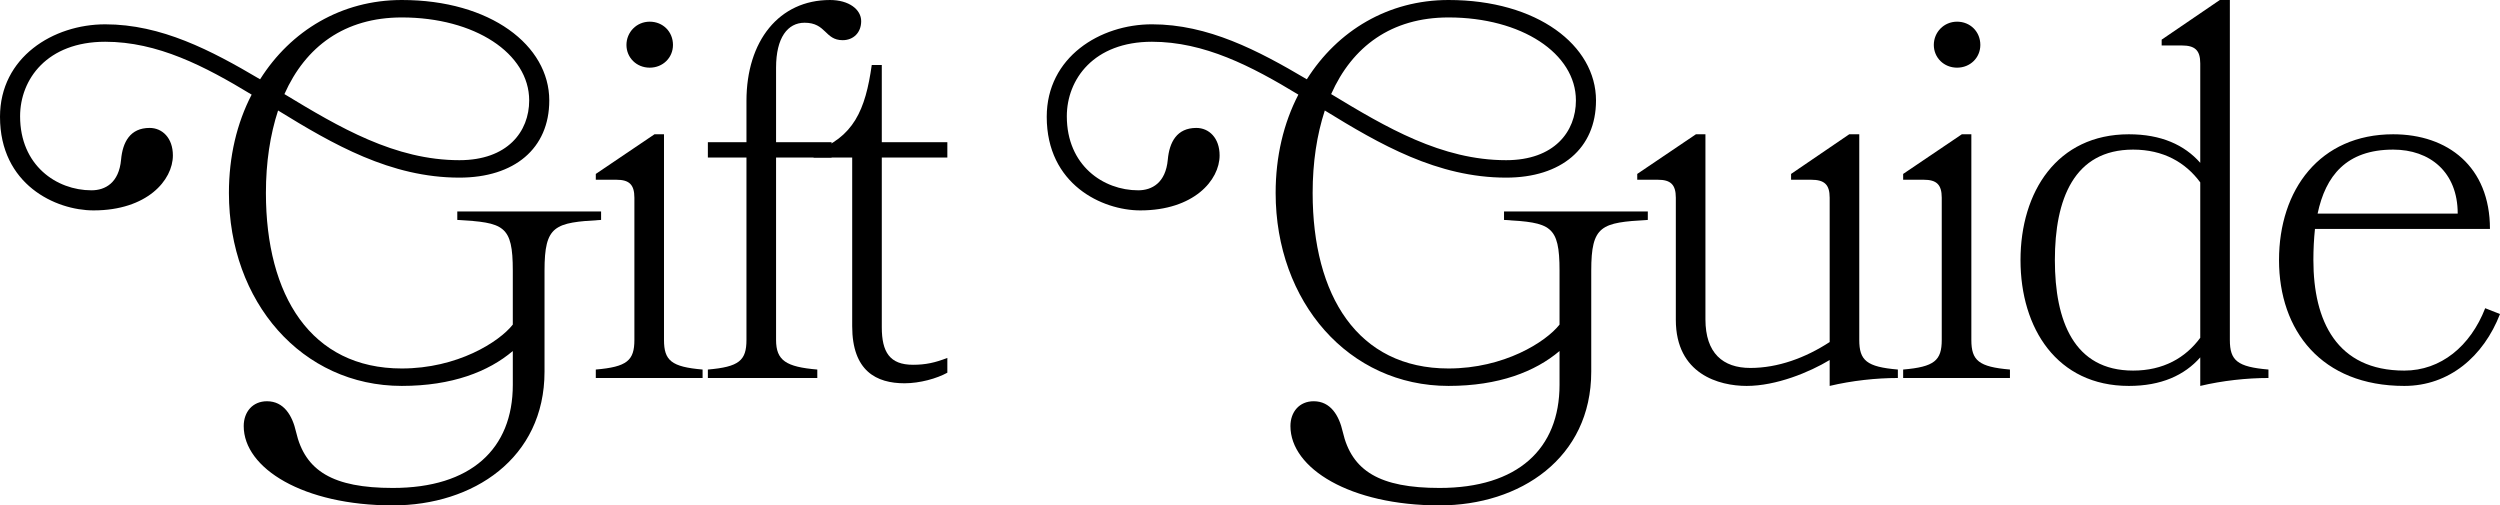
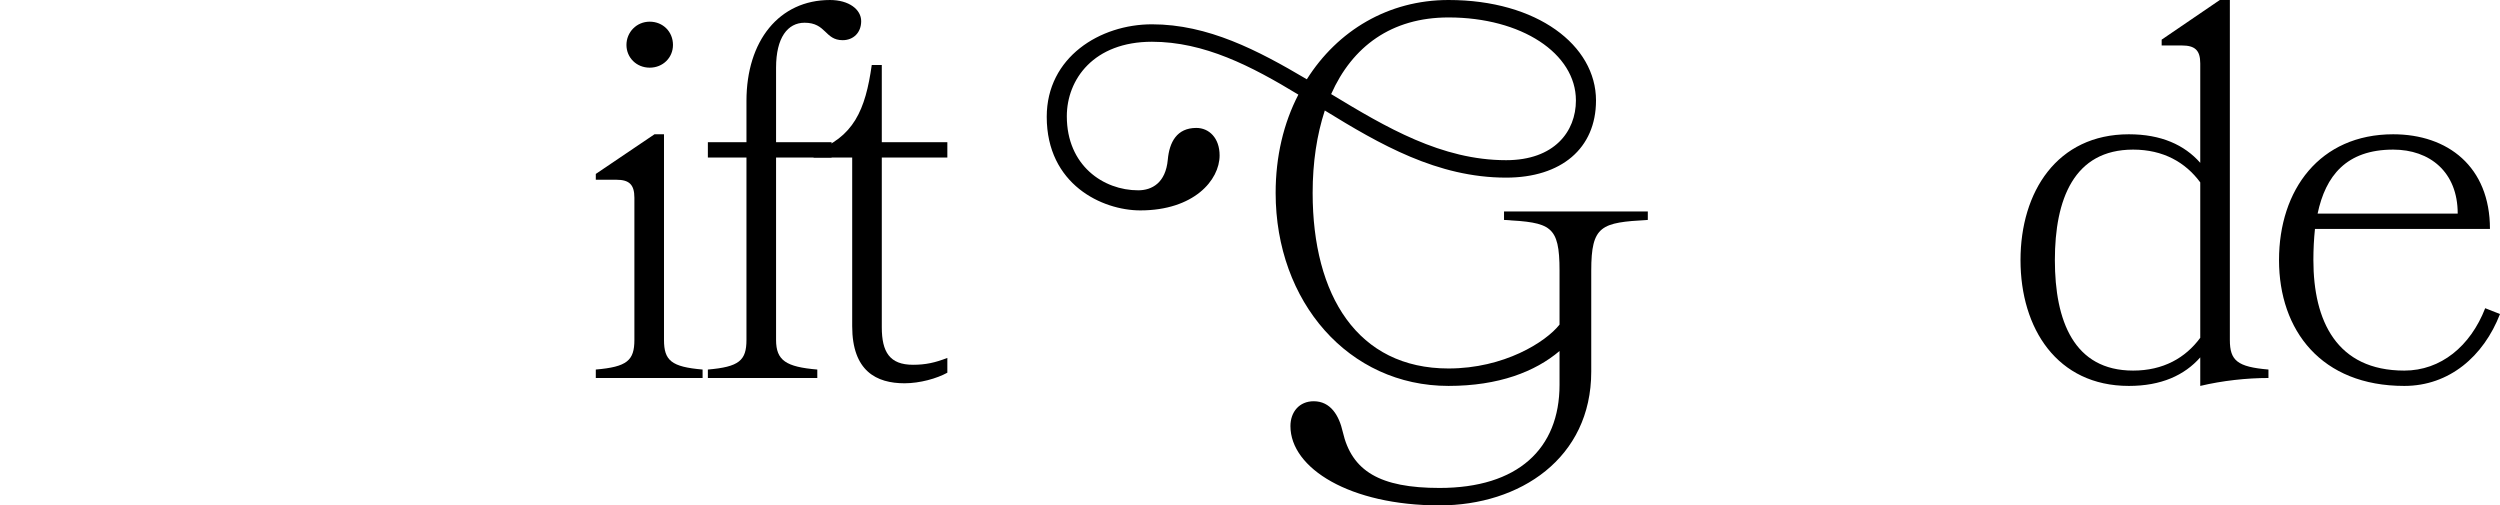
<svg xmlns="http://www.w3.org/2000/svg" id="Layer_1" version="1.1" viewBox="0 0 5674.72 1147.2">
-   <path d="M1038,480h326.4v19.2c-105.6,6-128.4,12-128.4,115.2v229.2c0,196.8-162,303.6-344.4,303.6-202.8,0-338.4-84-338.4-180,0-32.4,20.4-56.4,52.8-56.4,38.4,0,57.6,32.4,66,69.6,20.4,88.8,84,127.2,219.6,127.2,177.6,0,272.4-88.8,272.4-234v-76.8c-55.2,46.8-138,79.2-252,79.2-226.8,0-392.4-190.8-392.4-438,0-82.8,18-158.4,51.6-223.2-106.8-64.8-213.6-120-332.4-120-132,0-193.2,85.2-193.2,169.2,0,111.6,82.8,168,162,168,31.2,0,62.4-16.8,67.2-69.6,3.6-39.6,20.4-72,64.8-72,28.8,0,52.8,22.8,52.8,62.4,0,56.4-58.8,124.8-180,124.8C126,477.6,0,418.8,0,265.2,0,129.6,121.2,55.2,238.8,55.2c127.2,0,240,58.8,351.6,124.8C660,69.6,775.2,0,912,0c201.6,0,334.8,103.2,334.8,228,0,109.2-79.2,175.2-204,175.2-156,0-286.8-75.6-411.6-152.4-18,55.2-27.6,117.6-27.6,187.2,0,232.8,102,398.4,308.4,398.4,126,0,220.8-60,252-99.6v-122.4c0-103.2-20.4-109.2-126-115.2v-19.2ZM645.6,213.6c124.8,75.6,250.8,150,397.2,150,109.2,0,158.4-64.8,158.4-135.6,0-106.8-123.6-188.4-289.2-188.4-129.6,0-218.4,66-266.4,174Z" />
  <path d="M1352.39,858v-19.2c70.8-6,87.6-20.4,87.6-67.2v-322.8c0-30-12-40.8-40.8-40.8h-46.8v-13.2l133.2-90h21.6v466.8c0,46.8,16.8,61.2,87.6,67.2v19.2h-242.4ZM1527.58,102c0,28.8-22.8,51.6-52.8,51.6s-52.8-22.8-52.8-51.6,22.8-52.8,52.8-52.8,52.8,22.8,52.8,52.8Z" />
  <path d="M1606.78,322.8h87.6v-93.6c0-136.8,74.4-229.2,189.6-229.2,43.2,0,70.8,21.6,70.8,48s-18,43.2-42,43.2c-40.8,0-37.2-39.6-86.4-39.6-38.4,0-64.8,33.6-64.8,102v169.2h126v34.8h-126v414c0,46.8,22.8,61.2,93.6,67.2v19.2h-248.4v-19.2c70.8-6,87.6-20.4,87.6-67.2v-414h-87.6v-34.8Z" />
  <path d="M2150.37,846c-24,13.2-62.4,24-97.2,24-63.6,0-118.8-27.6-118.8-129.6v-382.8h-87.6v-13.2c91.2-32.4,117.6-94.8,132-196.8h22.8v175.2h148.8v34.8h-148.8v385.2c0,56.4,18,85.2,70.8,85.2,28.8,0,50.4-4.8,78-15.6v33.6Z" />
  <path d="M3413.95,480h326.4v19.2c-105.6,6-128.4,12-128.4,115.2v229.2c0,196.8-162,303.6-344.4,303.6-202.8,0-338.4-84-338.4-180,0-32.4,20.4-56.4,52.8-56.4,38.4,0,57.6,32.4,66,69.6,20.4,88.8,84,127.2,219.6,127.2,177.6,0,272.4-88.8,272.4-234v-76.8c-55.2,46.8-138,79.2-252,79.2-226.8,0-392.4-190.8-392.4-438,0-82.8,18-158.4,51.6-223.2-106.8-64.8-213.6-120-332.4-120-132,0-193.2,85.2-193.2,169.2,0,111.6,82.8,168,162,168,31.2,0,62.4-16.8,67.2-69.6,3.6-39.6,20.4-72,64.8-72,28.8,0,52.8,22.8,52.8,62.4,0,56.4-58.8,124.8-180,124.8-86.4,0-212.4-58.8-212.4-212.4,0-135.6,121.2-210,238.8-210,127.2,0,240,58.8,351.6,124.8C3035.96,69.6,3151.16,0,3287.96,0c201.6,0,334.8,103.2,334.8,228,0,109.2-79.2,175.2-204,175.2-156,0-286.8-75.6-411.6-152.4-18,55.2-27.6,117.6-27.6,187.2,0,232.8,102,398.4,308.4,398.4,126,0,220.8-60,252-99.6v-122.4c0-103.2-20.4-109.2-126-115.2v-19.2ZM3021.56,213.6c124.8,75.6,250.8,150,397.2,150,109.2,0,158.4-64.8,158.4-135.6,0-106.8-123.6-188.4-289.2-188.4-129.6,0-218.4,66-266.4,174Z" />
-   <path d="M4065.54,394.8l132-90h22.8v466.8c0,46.8,16.8,61.2,87.6,67.2v19.2c-49.2,0-104.4,6-154.8,18v-58.8c-45.6,27.6-121.2,58.8-188.4,58.8-62.4,0-160.8-26.4-160.8-150v-277.2c0-30-12-40.8-40.8-40.8h-46.8v-13.2l133.2-90h21.6v420c0,76.8,39.6,110.4,102,110.4s124.8-22.8,180-58.8v-327.6c0-30-12-40.8-42-40.8h-45.6v-13.2Z" />
-   <path d="M4319.94,858v-19.2c70.8-6,87.6-20.4,87.6-67.2v-322.8c0-30-12-40.8-40.8-40.8h-46.8v-13.2l133.2-90h21.6v466.8c0,46.8,16.8,61.2,87.6,67.2v19.2h-242.4ZM4495.14,102c0,28.8-22.8,51.6-52.8,51.6s-52.8-22.8-52.8-51.6,22.8-52.8,52.8-52.8,52.8,22.8,52.8,52.8Z" />
  <path d="M4906.73,90L5038.73,0h22.8v771.6c0,46.8,16.8,61.2,87.6,67.2v19.2c-49.2,0-104.4,6-154.8,18v-64.8c-36,40.8-88.8,64.8-162,64.8-163.2,0-246-130.8-246-285.6s82.8-285.6,246-285.6c73.2,0,126,24,162,64.8v-225.6c0-30-12-40.8-42-40.8h-45.6v-13.2ZM4994.33,414c-33.6-45.6-84-74.4-152.4-74.4-134.4,0-177.6,112.8-177.6,250.8s43.2,250.8,177.6,250.8c68.4,0,118.8-28.8,152.4-74.4v-352.8Z" />
  <path d="M5254.72,519.6c-2.4,22.8-3.6,46.8-3.6,70.8,0,138,52.8,250.8,206.4,250.8,82.8,0,150-55.2,183.6-141.6l33.6,13.2c-37.2,96-115.2,163.2-217.2,163.2-188.4,0-284.4-126-284.4-285.6s92.4-285.6,259.2-285.6c123.6,0,219.6,73.2,219.6,214.8h-397.2ZM5578.72,484.8c0-94.8-63.6-145.2-146.4-145.2-106.8,0-153.6,60-171.6,145.2h318Z" />
</svg>